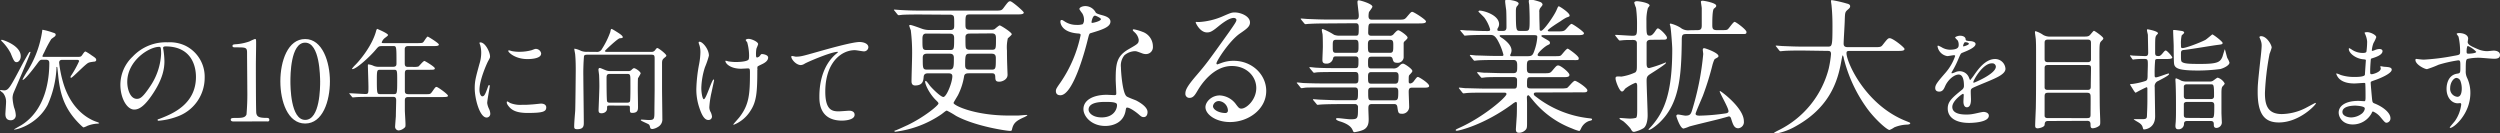
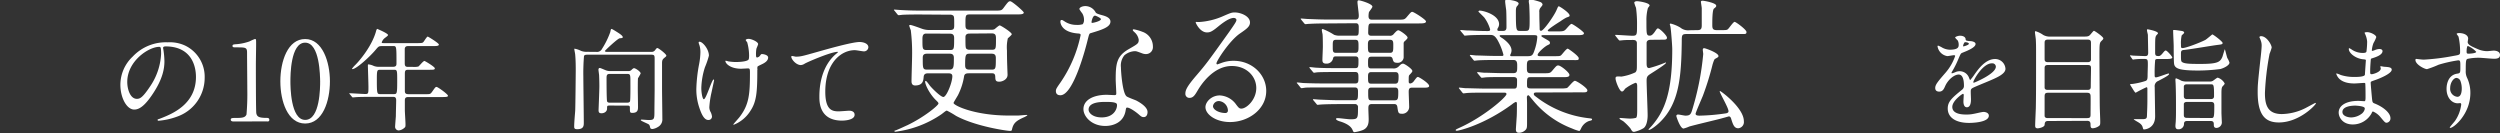
<svg xmlns="http://www.w3.org/2000/svg" viewBox="0 0 723.11 38.6">
  <rect x="0" y="0" width="723.11" height="38.6" fill="#333333" stroke="none" />
  <defs>
    <style>.cls-1{fill:#fff;}</style>
  </defs>
  <g id="レイヤー_2" data-name="レイヤー 2">
    <g id="レイヤー_2-2" data-name="レイヤー 2">
-       <path class="cls-1" d="M3.63,28.31a13.9,13.9,0,0,0,.45,2.8,7,7,0,0,1,.48,2.11,1.4,1.4,0,0,1-1.47,1.56c-1.53,0-1.53-1.4-1.53-1.82s.19-2.84.19-3.31a4,4,0,0,0-.89-2.78,6.53,6.53,0,0,1-.86-.7c0-.09.13-.13.19-.13s.83.1,1,.1c1.31,0,1.72-.83,5.51-8,.35-.64,1.47-2.62,1.6-2.81s.22-.32.38-.32.13,0,.13.1c0,.48-4.82,11.57-4.88,11.73A4.57,4.57,0,0,0,3.63,28.31ZM.51,11.51C.83,11.51,6,13.13,6,16.26c0,1-.6,1.72-1.18,1.72S4,17.69,3.09,15.4A13.88,13.88,0,0,0,.38,11.8.18.18,0,0,1,.51,11.51Zm22.06,4.94c.67,0,.89-.06,1.21-.54.67-1,.76-1,1-1A13.59,13.59,0,0,1,26.49,16c1,.66,1.34.89,1.34,1.33s-.45.51-.74.51C26,18,26,18,25.56,18.17c-.95.45-4.59,4.34-5,4.34-.13,0-.16-.13-.16-.2a.89.89,0,0,1,.22-.51,28.4,28.4,0,0,0,2.26-4.11c0-.35-.41-.38-.7-.38H18c-.76,0-.89.45-.89.83a32.72,32.72,0,0,0,1.37,6.44c2.52,7.74,7.71,10.07,9.4,10.64a3.43,3.43,0,0,1,.83.36c0,.09-.25.19-.7.19a9.35,9.35,0,0,0-2.74.63,6,6,0,0,1-1.08.45c-.13,0-.35-.22-.48-.32-5.49-5.07-6.41-10-6.92-15.11-.22-2-.19-2.07-.35-2.07s-.1.22-.1.32a29.45,29.45,0,0,1-2.55,10.65c-3.15,6-9.75,7.45-9.75,7.1,0,0,1.72-1,2-1.14,7.27-4.43,8.22-13.52,8.22-18,0-.64-.19-1-1-1H12.08c-.19,0-.48,0-1,.7-3.76,5.13-4.43,5.13-4.46,5.13a.11.11,0,0,1-.1-.12,28.84,28.84,0,0,1,1.63-2.78A29.71,29.71,0,0,0,12.21,8.93c0-.16,0-.32.13-.32a19.05,19.05,0,0,1,2.9.8c.63.19.86.28.86.63a.69.69,0,0,1-.19.45c-.13.13-.93.67-1.09.83a33.13,33.13,0,0,0-2,3.76,8.74,8.74,0,0,0-.55,1.15c0,.22.23.22.35.22Z" />
      <path class="cls-1" d="M47.17,13.9c0,.1.07.22.07.35a24,24,0,0,1,.32,3.44c0,2.14-.48,5.1-3.29,9.34-2.55,3.89-4.17,4.66-5.45,4.66-2.1,0-4-3.29-4-7.18a11.21,11.21,0,0,1,3.54-8.12,13.16,13.16,0,0,1,10.16-4.15,10.49,10.49,0,0,1,5.14,1,10,10,0,0,1,5.54,9.28,11.89,11.89,0,0,1-8,11.22,19.86,19.86,0,0,1-5.29,1.18c-.13,0-.32,0-.32-.23s.06-.12.86-.44c3.32-1.31,10.23-4.05,10.23-12,0-1.24-.12-8.83-8.83-8.83C47.21,13.45,47.17,13.71,47.17,13.9ZM36.81,23.69c0,2.07.83,4.9,2.78,4.9.92,0,1.69-.38,3.89-3.69a18.25,18.25,0,0,0,3.12-9.28c0-1.91-.13-2.07-.54-2.07C43,13.55,36.81,17.66,36.81,23.69Z" />
      <path class="cls-1" d="M67.48,35.13c-.7,0-.74-.42-.74-.51,0-.51.48-.51,1.63-.51,1.72,0,2.55-.1,2.93-1a70.84,70.84,0,0,0,.23-7.27c0-1.53-.07-9-.07-10.64,0-1.5-.44-1.5-3.12-1.5-.77,0-1.09,0-1.09-.42s.32-.44,1.31-.51a15,15,0,0,0,3.6-.79,13,13,0,0,1,1.57-.7c.35,0,.35.09.35,1.53,0,.86-.07,5-.07,5.92,0,1.47,0,13.71.13,14.06.22.93.67,1.31,3,1.31.28,0,.76,0,.76.57s-.51.45-.79.45Z" />
      <path class="cls-1" d="M88.26,35.73c-5,0-7.17-6.34-7.17-12.2s2.16-12.24,7.17-12.24,7.17,6.63,7.17,12.24S93.39,35.73,88.26,35.73Zm0-23.39C84,12.34,84,21.9,84,23.53c0,1.3,0,11.18,4.3,11.15s4.3-9.5,4.3-11.15C92.56,22.19,92.56,12.34,88.26,12.34Z" />
      <path class="cls-1" d="M110.54,13.33c-1,0-1.05.09-1.94,1.14-1.69,2-5.55,5.52-6.67,5.52,0,0-.12,0-.12-.1a7.38,7.38,0,0,1,1-1.15c1.21-1.21,4.68-5.29,5.92-9.56,0-.16.26-.83.36-.83.57.23,3.15,1.34,3.15,1.79,0,.22-.89.8-1.05.95a2.66,2.66,0,0,0-.77,1.15c0,.23.07.23.86.23h9.34c1.47,0,1.6-.07,1.82-.29s1-1.6,1.28-1.6c.12,0,3.22,1.89,3.22,2.3s-.64.45-1.73.45h-7.14c-.44,0-.89.06-1,.76V18.3c0,1,.38,1.05,1.15,1.05h1.21a5.7,5.7,0,0,0,1.56-.1c.29-.15,1.4-1.62,1.78-1.62.16,0,3,1.69,3,2.13s-.42.42-1.72.42h-5.8c-.9,0-1.15.09-1.15,1.18s0,3.66,0,4.88c0,.41,0,1,1,1h5.19c1.09,0,1.21,0,1.76-.79.83-1.18.92-1.31,1.24-1.31s3.28,2.1,3.28,2.55c0,.29-.28.38-1.69.38h-9.78c-.8,0-1,.32-1,1v2.81c0,.57.19,3.34.19,4s0,.86-.32,1.09a2.83,2.83,0,0,1-1.69.76,1.07,1.07,0,0,1-1-1c0-.44.19-2.61.22-3.12,0-1,.09-3.79.09-4.59,0-1-.5-1-.95-1h-6.89c-.76,0-2.9,0-4,.1l-.67.06c-.13,0-.19-.06-.29-.19l-.6-.73c-.16-.16-.16-.16-.16-.23s.06-.06.12-.06c.64,0,3.8.22,4.53.22.89,0,.89-.22.89-2.13,0-.93-.16-5.74-.16-5.87,0-.51,0-.57.13-.57a4.69,4.69,0,0,1,1.56.45,3.85,3.85,0,0,0,1.5.25h4.08c.92,0,1-.45,1-1,0-5,0-5-1-5ZM110,20.18c-.93,0-1,.13-1,2.87,0,4.17.06,4.17,1.08,4.17h3.73c1,0,1.08,0,1.08-3.79,0-3.16,0-3.25-1-3.25Z" />
-       <path class="cls-1" d="M139.51,27.86c.54,0,.83-.51,1.53-2.48.19-.55.29-.8.45-.8s.16.32.16.38c0,.35-.73,4.08-.73,4.85a5.46,5.46,0,0,0,.51,1.65,3.51,3.51,0,0,1,.38,1.41A1.07,1.07,0,0,1,140.76,34c-2,0-3.45-5.42-3.45-8.48,0-2,.26-3,1.34-6.95a10.83,10.83,0,0,0,.54-3.31,8.27,8.27,0,0,0-.31-2.27,3,3,0,0,1-.2-.57c0-.1.13-.16.26-.16,1.47,0,2.8,2.9,2.8,4.05,0,.35,0,.38-.6,1.46-.35.67-2.46,5.36-2.46,8.23C138.68,26.9,139,27.86,139.51,27.86ZM158,31.05c0,1.24-.95,1.62-5.42,1.62-3.12,0-4.3-.79-5-1.43-.16-.16-1-1-1-1.59,0-.07,0-.32.16-.32a5,5,0,0,1,.77.44,7.8,7.8,0,0,0,3.41.55,25.37,25.37,0,0,0,2.77-.1c.45,0,2.68-.26,2.81-.26C157.78,30,158,30.67,158,31.05Zm-1.49-15.52c0,1.56-3.54,1.56-3.93,1.56-3.6,0-5.57-1.95-5.57-2.36,0-.07,0-.16.22-.16s.48.13.89.22a10.86,10.86,0,0,0,2.17.19,13.45,13.45,0,0,0,3.51-.47c.95-.36,1-.39,1.37-.36A1.6,1.6,0,0,1,156.54,15.53Z" />
      <path class="cls-1" d="M172.38,15a1.64,1.64,0,0,0,1.78-.92,23.71,23.71,0,0,0,2.36-4.81c.13-.61.16-.9.38-.9s2.23,1.31,2.36,1.41.86.6.86.92-.09.29-.89.38c-.61.1-4.27,3.54-4.27,3.67s.19.25.51.25h12.94a1.16,1.16,0,0,0,1.05-.47c.38-.51.51-.64.67-.64.35,0,2.61,1.75,2.61,2.2,0,.16-.19.32-.25.38-.8.64-1,.8-1,1.82s0,1.56,0,7.46c0,1.21.09,7.2.09,8.57a2.48,2.48,0,0,1-1.3,2.42,4,4,0,0,1-1.57.58c-.25,0-.57-.1-.63-.35-.16-.67-.2-.8-.45-1s-2.29-1-2.29-1.21.28-.16.35-.16c.28,0,1.62.12,1.94.12,1.66,0,1.66-.31,1.66-2.74,0-.89.06-5.13.06-6.09,0-1.21,0-7.39,0-8.6s0-1.47-1-1.47H169.92c-.38,0-.83,0-1,.38a59.12,59.12,0,0,0-.19,6.06c0,1.88.13,11.09.13,13.17,0,.89,0,1.94-1.88,1.94-.7,0-.9-.19-.9-.73,0-1.28.2-3.29.29-4.56.07-1.09.16-11.41.16-11.64,0-1,0-3-.16-4.65,0-.22-.25-1.34-.25-1.56s.06-.13.16-.13a6.42,6.42,0,0,1,1.78.61,4.37,4.37,0,0,0,1.75.28Zm4,15.53c-.79,0-.79.09-.79.89s-.74,1.34-1.6,1.34c-.63,0-.86-.22-.86-.89,0-.16.23-5.77.23-6.86,0-.35,0-1.5-.07-3.15,0-.26-.19-1.44-.19-1.69s.1-.51.38-.51,1.76.73,2.11.79a3.09,3.09,0,0,0,.89.1h5.13a1.25,1.25,0,0,0,.89-.19c.48-.45.67-.64.9-.64.41,0,1.91,1,1.91,1.53a13.5,13.5,0,0,1-.77,1.37c-.06.22-.06,2.81-.06,3.25,0,.7.06,4.21.06,5s0,1.78-1.62,1.78c-.73,0-.73-.16-.73-1.56,0-.54-.35-.54-.64-.54Zm4.94-.83c.26,0,.74,0,.9-.38s.12-5.07.12-5.65c0-2,0-2.29-.95-2.29h-5c-.95,0-.95.51-.95,1.37,0,.45,0,6.18.16,6.57s.6.38.89.38Z" />
      <path class="cls-1" d="M205.05,16.1a24.51,24.51,0,0,1-1.15,3.35,21.48,21.48,0,0,0-1.05,6c0,1.43.35,3.25.73,3.25.67,0,2.3-5.71,2.84-5.71.09,0,.12.13.12.23s-.63,3-.76,3.6a26.66,26.66,0,0,0-.61,4.17,2.77,2.77,0,0,0,.39,1.44,3.93,3.93,0,0,1,.38,1.27,1,1,0,0,1-1.09,1c-1.21,0-2-1.81-2.58-3.57a16.32,16.32,0,0,1-.86-5.35,43.52,43.52,0,0,1,.8-7.21,20.24,20.24,0,0,0,.38-3.44,6.71,6.71,0,0,0-.32-2.17,2.61,2.61,0,0,1-.19-.63c0-.1,0-.26.26-.26C203.2,12.05,205.05,14.19,205.05,16.1Zm14,4.11c0,6.6-.25,9.21-2,11.86a10,10,0,0,1-4.78,4c-.07,0-.16,0-.16-.09s1.56-1.79,1.81-2.14c2.78-3.6,3-6.69,3-12.78,0-1.08-.06-1.27-.57-1.27-.32,0-1.73.09-2,.09-3.12,0-4.53-1.53-4.53-2.2a.11.11,0,0,1,.1-.12,6.08,6.08,0,0,1,.73.19,15.59,15.59,0,0,0,2,.19c.48,0,2.87,0,3.73-.58.16-.12.29-.25.29-1.33a14.61,14.61,0,0,0-.55-3.8,3.66,3.66,0,0,1-.44-.64c0-.15.38-.35.83-.35.89,0,2.77.86,2.77,1.5,0,.26-.48,1.21-.51,1.44a9.54,9.54,0,0,0-.1,1.65c0,.55.07.8.32.8a1.33,1.33,0,0,0,.83-.51c.32-.45.32-.48.64-.48s1.72.23,1.72,1c0,1-1.08,1.6-1.82,1.95-1,.48-1.18.57-1.27.73A2.71,2.71,0,0,0,219.1,20.21Z" />
      <path class="cls-1" d="M230.16,16.39c1.37,0,1.85-.13,6.22-1.37,2.83-.8,10.1-2.87,12.24-2.87,1.11,0,2.55.44,2.55,1.53a1.27,1.27,0,0,1-1.28,1.18c-.41,0-2.23-.35-2.61-.35-4.05,0-8.57,3.72-8.57,12,0,5.35,2,5.7,3.88,5.7.48,0,2.78-.19,3-.19,1,0,1.6.42,1.6,1.18,0,1.69-3.51,1.69-3.7,1.69C237,34.84,237,29.52,237,28s0-8.16,4.66-12.27a6.89,6.89,0,0,0,.76-.67c0-.06-.12-.06-.19-.06-1.82,0-8.45,2.83-9.47,3.41a2.31,2.31,0,0,1-1.11.41c-1.59,0-3.09-2.14-2.71-2.58C229.05,16.1,230,16.39,230.16,16.39Z" />
      <path class="cls-1" d="M266.1,4.19c-1.17,0-3.27,0-4.94.08-.13,0-1.13.13-1.21.13s-.26-.09-.38-.25l-.8-1c-.16-.17-.21-.21-.21-.29s.09-.08.17-.08c.25,0,1.55.12,1.84.12,1.22.08,3.35.17,5.74.17h21.23c1.92,0,2.13,0,2.68-.71,1.34-1.8,1.5-2,2-2s3.9,2.93,3.9,3.26c0,.55-.92.55-2.26.55H280.5c-1.25,0-1.25.33-1.25,2.76,0,1.09,0,1.67,1.25,1.67h6.41a1.69,1.69,0,0,0,.75-.16c.21-.13,1.22-1.09,1.51-1.09s3.48,2,3.48,2.55c0,.21-.93,1-1.14,1.18a11.56,11.56,0,0,0-.25,3.55c0,.59,0,2.39.09,4.74,0,.33.08,1.88.08,2.26,0,1.42-1.59,2-2.39,2-1.13,0-1.13-.51-1.17-1.51s-.71-.92-1.09-.92h-6.44c-.59,0-1.3,0-1.47.79a18.51,18.51,0,0,1-1.8,5.57c-.21.38-1.26,2.05-1.26,2.22,0,.71,6.07,3.64,16,3.64.75,0,1.59,0,2.63,0,.34,0,2-.17,2.39-.17.13,0,.33,0,.33.09s-.71.46-.79.5c-2.26,1-3.22,1.63-3.64,3.52-.09.46-.21.5-.55.5-1,0-10-1.3-15.66-4.35A26.21,26.21,0,0,0,273.89,32c-.21,0-.34.08-1.51,1A30.19,30.19,0,0,1,259,38.1c-.08,0-.29,0-.29-.17s.17-.16.29-.2c.84-.3,2.51-1.09,3.52-1.55,4.81-2.31,8.92-5.7,8.92-6.24,0-.21-.09-.34-.59-.84-2.05-1.93-3.26-4.69-3.26-5.44,0-.13,0-.25.2-.25s1,1.13,1.18,1.38c.92,1.09,3.18,3.26,3.89,3.26.92,0,2.6-4.23,2.6-6,0-.84-.76-.84-1.18-.84h-5.82c-.54,0-1.21.08-1.29,1-.09,1.09-.21,2.51-2.47,2.51-1.05,0-1.05-.92-1.05-1.25,0-1.09.17-6.28.17-7.5a52.48,52.48,0,0,0-.38-7.24,12.42,12.42,0,0,1-.46-1.3c0-.17.17-.21.33-.21.34,0,2.31.71,3.1,1a6.38,6.38,0,0,0,2.22.46h6.16c1.21,0,1.21-.54,1.21-1.54,0-1.8,0-2.31-.25-2.6a1.41,1.41,0,0,0-1.05-.29Zm1.8,5.52c-1.09,0-1.09.92-1.09,1.76,0,2.68,0,3,1.3,3h6.61c1.26,0,1.26-.25,1.26-3.47,0-.92-.38-1.26-1.26-1.26Zm.25,5.82c-1.25,0-1.25.72-1.25,1.34,0,2.89,0,3.27,1.29,3.27h6.37c1.34,0,1.34-.84,1.34-3.43,0-1.13-.76-1.18-1.26-1.18Zm12.35,0c-1.21,0-1.34.3-1.34,3.31,0,1.05.38,1.3,1.38,1.3h6.24c1.26,0,1.26-.34,1.26-3.35,0-.8-.25-1.26-1.21-1.26Zm0-5.82c-.37,0-1.25,0-1.25,1,0,3,0,3.27.46,3.52a1.54,1.54,0,0,0,.83.16h6.33c1.21,0,1.21-.29,1.21-3.09,0-.92,0-1.64-1.21-1.64Z" />
      <path class="cls-1" d="M313.54,5.65A3.47,3.47,0,0,0,313,3.81a7.89,7.89,0,0,1-.8-1.17c0-.5.88-.88,1.72-.88a3.4,3.4,0,0,1,3,1.84c.21.29.63.46,1.89.8.79.21,2.38.67,2.38,1.84,0,1.59-2.34,2.34-5.73,3.35-.38.12-.42.25-.8,1.71-.5,2.1-4.1,16.25-7.95,16.25-1.13,0-1.3-.75-1.3-1.17,0-.59.12-.8,1.38-2.6a37.57,37.57,0,0,0,5.78-13.65c0-.37-.29-.42-.92-.46-4.94-.42-4.94-3.35-4.94-3.39s0-.5.29-.5.29,0,1.13.54a6.12,6.12,0,0,0,3.22.88A5.28,5.28,0,0,0,313.17,7,2,2,0,0,0,313.54,5.65ZM325.6,31.86c-.54,3.65-3.72,4.57-5.9,4.57-4,0-6.32-2.77-6.32-4.86,0-2.72,3-4.15,6.74-4.15.33,0,1.88.09,2.17.09s.59,0,.59-.46c0-.63-.17-3.44-.17-4,0-4.61.25-6.83,3.77-8.84,2.6-1.5,2.89-1.63,2.89-2.72a3.66,3.66,0,0,0-1.17-2.13c-.38-.34-.55-.51-.55-.67s.13-.21.3-.21a13,13,0,0,1,2.47.71,4.48,4.48,0,0,1,3.05,4.27,2,2,0,0,1-2,2.18,2.85,2.85,0,0,1-1-.17c-1.59-.59-1.76-.67-2.26-.67A5,5,0,0,0,325.22,16a4.71,4.71,0,0,0-1,3.47c0,1,.42,7.54,1.67,8.42.38.29,2.35,1,2.73,1.17.88.46,3.3,1.8,3.3,3.35,0,.71-.29,1.46-1.13,1.46-.41,0-.67-.12-1.29-.67-1.13-1-3.06-2.3-3.65-2.05C325.69,31.28,325.69,31.44,325.6,31.86Zm-6-2.38c-1,0-4.73,0-4.73,2.22,0,1,1.26,2.26,3.77,2.26,4.06,0,4.65-3.19,4.4-3.86S320.54,29.48,319.57,29.48ZM318.44,5.53c0-.3-1.46-1-1.72-1-.71,0-1,1.72-1,1.84a.44.44,0,0,0,.08.25C315.93,6.7,318.44,6.15,318.44,5.53Z" />
      <path class="cls-1" d="M363.37,25.46c0-3.44-2.89-6.37-7.07-6.37-5.53,0-9.09,5.74-9.84,7s-1.26,2.22-2.39,2.22a1.15,1.15,0,0,1-1.21-1.18c0-1,.33-2,3.3-5.44,2.72-3.18,3.14-3.73,9.47-12.6,1.38-2,2-2.85,2-3.31,0-.29-.29-.59-.79-.59-1.55,0-4,2.1-4.73,2.68-1.68,1.38-2.26,1.51-3,1.51-2,0-3.26-2.68-3.26-2.89s.12-.12,1-.12a20.34,20.34,0,0,0,6.49-1.51c2.6-1.13,2.89-1.26,3.81-1.26,1.68,0,4.4,1.05,4.4,2.89,0,1.22-1,1.89-3,3.27-3,2.13-6.7,7.87-6.7,8.58a.3.3,0,0,0,.25.29c.25-.08.79-.29,1.05-.37a10,10,0,0,1,3.68-.67c5.36,0,9.42,4,9.42,8.71,0,5.31-5.15,9-10.47,9-4.14,0-7.11-2.22-7.11-4.31,0-1.51,1.75-3.39,4.14-3.39a6.16,6.16,0,0,1,4.77,2.68c.59.75.84,1.13,1.43,1.13C360.44,31.49,363.37,28.93,363.37,25.46Zm-10.76,3.77a1.71,1.71,0,0,0-1.76,1.46c0,1.09,1.8,2,3.6,2a.7.7,0,0,0,.72-.76A2.85,2.85,0,0,0,352.61,29.23Z" />
      <path class="cls-1" d="M383.77,6.78c-3.19,0-4.48.09-5.28.13-.17,0-.75.08-.88.08s-.25-.08-.38-.25l-.83-1c-.13-.21-.17-.21-.17-.3s0-.08.17-.08c.29,0,1.55.13,1.84.13,2.05.08,3.77.16,5.74.16h8.16c.88,0,.88-.75.88-1.21,0-.63-.38-3.31-.38-3.81s.21-.54.38-.54c.42,0,3.94,1,3.94,1.84,0,.29-.88,1.34-1,1.59a5.52,5.52,0,0,0-.12,1.17c0,.38.08,1,.92,1h7.41c1.88,0,2.05,0,2.68-.71,1.17-1.38,1.3-1.55,1.67-1.55s3.94,2.22,3.94,2.77-.84.58-2.26.58H396.79c-1,0-1,.25-1.05,2.56,0,.42,0,1,.92,1h5.24a1.33,1.33,0,0,0,1.29-.58c.67-.71.93-1,1.3-1s2.64,1.55,2.64,2.1c0,.29-.21.46-.75,1a.82.82,0,0,0-.38.79v4a1.69,1.69,0,0,1-1.8,1.51c-1.09,0-1.17-.34-1.42-1.21a.75.75,0,0,0-.8-.55h-5.36c-.92,0-.92.63-.92,1.76s0,1.63.92,1.63h6.2a2.09,2.09,0,0,0,1.76-.58c.5-.51.79-.8,1.25-.8s2.68,1.55,2.68,2.09c0,.21,0,.3-.79,1.13-.26.26-.26.42-.26,1.89,0,.25,0,.63.47.63a1.54,1.54,0,0,0,.92-.55c.88-1.17,1-1.34,1.29-1.34s3.23,1.8,3.23,2.6c0,.5-.75.5-1.84.5h-3.19c-.88,0-.88.71-.88,1.26s.13,3.68.13,4.14a2,2,0,0,1-2.18,2.14c-1,0-1-.46-1.21-1.8-.08-.8-.42-1-.92-1h-6.49c-1,0-1,.59-1,1.39,0,.46.09,2.51.09,2.93,0,.92,0,2.68-2,3.31a10.68,10.68,0,0,1-2.09.5c-.3,0-.34-.13-.55-.59-.29-.67-.92-1.63-3.47-2.47-.46-.12-1.34-.42-1.34-.79,0-.21.46-.21.54-.21.55,0,3,.33,3.52.33,2.3,0,2.3-.12,2.3-3.39a.86.86,0,0,0-1-1h-4.48c-3,0-4.9.09-5.28.13-.17,0-.79.08-.92.08s-.21-.08-.33-.25l-.84-1c-.17-.21-.17-.21-.17-.29s0-.09.13-.09c.29,0,1.59.13,1.88.13,2.05.08,3.77.17,5.74.17h4.27c1,0,1-.46,1-2.39,0-.63,0-1.3-.88-1.3h-9.29c-3.64,0-4.86,0-5.28.09-.12,0-.71.12-.84.12a.55.55,0,0,1-.41-.29l-.8-1c-.17-.16-.21-.2-.21-.25s.08-.12.17-.12c.29,0,1.59.17,1.84.17,2.05.08,3.77.12,5.74.12H392c.92,0,.92-.54.92-1.72,0-.92,0-1.59-.88-1.59h-5.77c-3.69,0-4.9.05-5.28.09-.17,0-.75.12-.88.12s-.25-.08-.37-.25l-.84-1c-.13-.17-.17-.21-.17-.25s0-.13.17-.13c.29,0,1.55.17,1.84.17,2.05.12,3.77.12,5.74.12H392c.93,0,.93-.46.93-2.26,0-.46,0-1.13-.88-1.13h-5.53c-.8,0-.84.17-1,.8a1.86,1.86,0,0,1-1.93,1.29c-1,0-1.09-.54-1.09-1.08s.13-3.23.13-3.77c0-.13,0-2.85-.09-3.69a10,10,0,0,1-.21-1.09c0-.21,0-.37.3-.37a18.55,18.55,0,0,1,3.26,1.67,4.27,4.27,0,0,0,1.68.25h4.52c.92,0,.92-.21.92-2.42,0-.47,0-1.18-.84-1.18Zm8.24,8.5c.93,0,.93-.63.93-1.92s0-1.85-.93-1.85h-5.52c-1,0-1,.42-1,1.89s0,1.88,1,1.88Zm4.65-3.77c-1,0-1,.72-1,1.51,0,1.76,0,2.26,1,2.26H402c1,0,1-.5,1-2.22,0-.88,0-1.55-.92-1.55Zm6.87,12.69c.84,0,1-.5,1-2,0-.63,0-1.34-.92-1.34h-7c-.92,0-.92.71-.92,1.34,0,1.47,0,2,.92,2Zm-6.87,1.13c-.92,0-.92.67-.92,1.17,0,2.26,0,2.52,1,2.52h6.57c1,0,1.13-.34,1.13-2.31,0-.71,0-1.38-.92-1.38Z" />
      <path class="cls-1" d="M444.65,26.75c-.59,0-1,0-1,.42s.17.46,1.51,1.47a30.34,30.34,0,0,0,14.19,5.53c1,.12,1.14.12,1.14.37s-.21.3-.88.46a4.07,4.07,0,0,0-2.27,2.1c-.12.29-.41.79-.54.79a12,12,0,0,1-2.05-.71,27.11,27.11,0,0,1-11.52-8.37c-1-1.18-1-1.26-1.21-1.26s-.38.38-.38.5.05,1.43.05,1.68c0,.79,0,4.65,0,5.52,0,1.51,0,1.85-.42,2.31a2.63,2.63,0,0,1-1.89.84c-.5,0-.92-.13-.92-1,0-.09.21-3.23.25-3.85.05-1.09.05-2.43.05-3.52,0-.17,0-.55-.34-.55a4.37,4.37,0,0,0-1,.63c-8.13,6-15.41,7.71-16.08,7.71-.09,0-.29,0-.29-.21s.83-.5.87-.55c7.21-3.18,13.82-9,13.82-9.84,0-.42-.42-.42-.71-.42h-5.53c-1.38,0-4,0-5.06.09-.13,0-1,.12-1.13.12s-.21-.08-.38-.29l-.8-1c-.16-.21-.16-.21-.16-.25a.13.13,0,0,1,.12-.13c.3,0,1.55.17,1.84.17,1.22,0,4,.12,5.78.12h8.21c.88,0,.88-.37.88-2.34,0-.46,0-1-1.05-1h-3c-1.55,0-4.11,0-5,.08-.12,0-1,.13-1.13.13s-.21-.09-.37-.26l-.84-1c-.17-.21-.17-.21-.17-.25s.08-.13.17-.13c.25,0,1.55.17,1.84.17,1.17,0,3.85.13,5.74.13h2.63c1.22,0,1.22-.51,1.22-2.06,0-.87,0-1.75-1.09-1.75h-5.07c-1,0-3.85,0-5.31.12-.13,0-.76.09-.88.09s-.21-.09-.38-.3l-.8-1c-.16-.21-.16-.21-.16-.25a.13.13,0,0,1,.12-.13c.25,0,1.55.17,1.84.17,1.22,0,3.4.13,5.74.13h1.55c.21,0,.46,0,.46-.34a17.55,17.55,0,0,0-1.72-4.27c-.83-1.38-1.38-1.47-2.17-1.47h-1.05c-1.67,0-4.48.05-5.28.13-.16,0-.75.08-.92.08s-.21-.08-.33-.25l-.84-1c-.17-.21-.17-.21-.17-.29s.09-.09.13-.09c.29,0,1.55.13,1.84.13,1.22,0,3.39.17,5.78.17.63,0,.88,0,.88-.51a11.06,11.06,0,0,0-1.68-3.39c-.25-.29-1.71-1.71-1.71-1.71a.38.38,0,0,1,.42-.3c1,0,5.56,1.22,5.56,3.94a2.17,2.17,0,0,1-.29,1c-.21.34-.21.42-.21.59,0,.34.34.34.46.34h1.26c.92,0,.92-.76.92-1.13,0-.76,0-3.73-.08-4.86-.05-.38-.3-2.14-.3-2.56s.17-.5.42-.5c.09,0,3.48.25,3.48,1.17a1.42,1.42,0,0,1-.42.67c-.29.34-.38.67-.38,1.6,0,5.61.09,5.61,1.26,5.61h1.5c1.22,0,1.22-.34,1.22-3.61,0-1.13-.08-3.22-.13-4a7.48,7.48,0,0,1-.12-.92c0-.34.12-.59.42-.59a17.09,17.09,0,0,1,2.89.75c.25.09.67.38.67.76,0,.16-.09.25-.46.75a1.73,1.73,0,0,0-.47,1.47c0,2.38.05,2.59.09,4.73,0,.29,0,.63.42.63.75,0,3.76-4.36,4.43-5.91.47-1.09.51-1.17.72-1.17S454,3.68,454,4.48c0,.29-.08.29-1,.63a17.34,17.34,0,0,0-1.72,1.09c-.42.25-3.6,2.26-3.6,2.63,0,.21.33.26.5.26h2.05c1.59,0,2-.05,2.43-.38s1.51-1.8,1.89-1.8,3.6,2.26,3.6,2.68c0,.58-.84.58-2.26.58h-9.59c-.17,0-.46,0-.46.21s.08.21.92.72c1.38.79,1.55.87,1.55,1.29s-.17.42-.76.71c-1,.55-2.8,2.22-2.8,2.77,0,.38.5.38.79.38h3.77c1.72,0,1.93,0,2.26-.3s1.47-1.88,1.89-1.88c.16,0,3.18,2.09,3.18,2.76s-.21.55-2.14.55H442.89c-1.25,0-1.25.5-1.25,2.13,0,1.09,0,1.68,1.17,1.68h3.47c1.84,0,2.05,0,2.64-.67,1.21-1.43,1.34-1.59,1.8-1.59.71,0,3.23,2.05,3.23,2.72s-.76.67-2.1.67h-9.17c-1,0-1,.33-1,2.26,0,.5,0,1,1,1h8.5a8.36,8.36,0,0,0,2.05-.12c.38-.17,1.8-2.09,2.3-2.09s3.61,2.05,3.61,2.76-.84.58-2.22.58ZM434.1,10.17c-.09,0-.34,0-.34.21s.72.63.88.72c2,1.46,2.56,2.59,2.56,3.51a2.5,2.5,0,0,1-.3,1.09.81.81,0,0,0-.08.34c0,.21.29.21.46.21h4.65c1.21,0,1.46-.34,1.92-1.72a14,14,0,0,0,.8-3.81c0-.42-.17-.55-.88-.55Z" />
      <path class="cls-1" d="M477.52,11.51c-.58,0-1.13.13-1.25.8,0,.21,0,5.4,0,6,0,1,.17,1.38.76,1.38a36.57,36.57,0,0,0,4.77-1.63s.08,0,.08.12c0,.38-3.64,2.64-4.35,3.1-1.05.67-1.26.92-1.26,2.09,0,1.43.3,8.46.3,10,0,.67-.09,2.89-1.17,3.69a9,9,0,0,1-2.73,1.08c-.5,0-.62-.21-1.08-1a15.73,15.73,0,0,0-2.1-2.1c-.17-.12-1.05-.54-1.05-.75s.17-.17.21-.17c.26,0,2.14.17,2.47.17a6.72,6.72,0,0,0,2.1-.21c.33-.25.33-1.34.33-2.51s0-5.91,0-6.62c0-.54-.08-1-.5-1a12.7,12.7,0,0,0-3,1.71c-.41.59-.58.8-.92.8-.71,0-1.84-3-1.84-3.73,0-.25,0-.5.34-.58s1.17,0,1.38,0A15.06,15.06,0,0,0,473,20.94c.46-.42.46-.88.46-2.31,0-.67,0-5.94,0-6.28-.09-.54-.38-.79-1.13-.79s-2.26,0-2.93.08c-.13,0-.72.08-.88.08s-.21-.08-.38-.25l-.8-1c-.16-.21-.16-.21-.16-.29s.08-.09.12-.09c.71,0,4.11.25,4.86.25,1.34,0,1.34-.29,1.34-3a35.46,35.46,0,0,0-.29-5.07,12.53,12.53,0,0,1-.51-1.46c0-.34.42-.46.8-.46.59,0,3.64.46,3.64,1.25,0,.13-.46.63-.5.76a13,13,0,0,0-.42,3.68c0,3.9,0,4.27,1,4.27.54,0,.92-.46,1.34-1,.67-1,.75-1.09,1-1.09.51,0,2.6,2.05,2.6,2.68s-.59.58-1.51.58Zm13.53-2.8c1,0,1.17-.5,1.17-1.38,0-2,0-4.06,0-4.94,0-.25-.25-1.76-.25-1.85,0-.33.37-.33.5-.33.46,0,3.93.63,3.93,1.42,0,.3,0,.34-.67.88-.46.46-.46,3.6-.46,4.57s0,1.63,1.26,1.63h1.09c1.67,0,1.84,0,2.18-.29s1.54-2.1,1.92-2.1,3.44,2.26,3.44,2.93-.38.59-1.51.59H487.86c-1.38,0-1.42.33-1.42,2.09-.12,10.55-.79,18.17-6.49,23.58-.79.75-2.39,2.05-3,2.05a.13.13,0,0,1-.13-.13s.84-.92.92-1c3.6-4.15,5.95-9.38,5.95-22.2,0-1-.34-5.4-.51-6.44,0-.13-.2-.67-.2-.76a.22.22,0,0,1,.25-.21A10,10,0,0,1,486.06,8a3.48,3.48,0,0,0,2.6.75Zm8.2,24.07c.51-.12.71-.29.71-.62,0-1-2.55-5.24-2.55-5.74,0-.08.13-.08.13-.08.21,0,6.86,4.85,6.86,8.71a1.8,1.8,0,0,1-1.63,2.05c-1.21,0-1.55-1.22-2-2.6-.08-.33-.25-.84-.71-.84,0,0-2.55.72-2.6.72-1.25.33-7.45,1.8-8.83,2.21a10.67,10.67,0,0,1-1.67.59c-1,0-2.1-3.52-2.1-3.64s.13-.42.5-.42,1.8.33,2.14.33c1.17,0,1.51-.33,1.84-1.29a79.16,79.16,0,0,0,3.31-16.54c0-.17-.13-1-.13-1.22,0-.46.3-.46.42-.46.34,0,4.11,1.34,4.11,2.26,0,.3-.09.34-1,.84-.25.13-.54,1.13-.67,1.51a80.93,80.93,0,0,1-2.84,9.17c-.34.84-2.1,4.85-2.1,5.19,0,.54.8.54,1.22.54A58.8,58.8,0,0,0,499.25,32.78Z" />
-       <path class="cls-1" d="M521.16,14.61c-3.69,0-4.86.09-5.28.13-.17,0-.75.08-.88.08s-.25-.08-.38-.25l-.79-1c-.17-.21-.21-.21-.21-.3s.08-.08.17-.08c.29,0,1.59.13,1.84.13,2,.08,3.77.16,5.74.16h7.24c1.3,0,1.42,0,1.42-5.9,0-1,0-3.22-.25-5.78,0-.25-.17-1.21-.17-1.42s0-.34.25-.34a34.67,34.67,0,0,1,4.36,1c.54.12.92.33.92.75s-.21.59-.67,1c-.8.67-.8.88-.88,2.85,0,1.09-.33,6-.33,7s.75,1,1.42,1h7.24c1.93,0,2.14,0,2.68-.71,1.34-1.71,1.51-1.88,2-1.88.92,0,4.27,2.68,4.27,3.1,0,.58-.83.58-2.22.58H535.31c-.92,0-1.22,0-1.22.67,0,2.56,5.45,15,17.3,19.64,1.13.46,1.13.46,1.13.63s-.21.33-.84.37a10.55,10.55,0,0,0-3.77.8,6.19,6.19,0,0,1-1.38.75c-.75,0-4.48-3.35-6.7-6.53a41.82,41.82,0,0,1-6.53-14.19c0-.25-.21-.84-.3-.84s-.12.13-.29,1c-.84,4.68-2.38,13.39-13.19,19.42a18,18,0,0,1-6.24,2.26c-.08,0-.25,0-.25-.16s.92-.63,1.34-.84a27.49,27.49,0,0,0,14.57-17.84,30.54,30.54,0,0,0,.67-4.23c0-.92-.46-.92-1.13-.92Z" />
      <path class="cls-1" d="M559.75,25.44c0-1,.9-2,3.06-4.5a14.45,14.45,0,0,0,2.71-4.75c0-.19-.22-.22-.35-.22-.32,0-1.62.26-1.91.26a3.4,3.4,0,0,1-2.84-2.81c0-.09,0-.22.2-.22a8,8,0,0,1,1.21.6,4.9,4.9,0,0,0,2.1.58c2.61,0,2.61-.86,2.61-1.5a2.62,2.62,0,0,0-.25-1.12c-.1-.16-.77-.73-.77-.92s.83-.51,1.41-.51c.76,0,1.56.29,1.62,1,0,.41.16.48,1.44.57.22,0,1.43.16,1.43.83,0,1-2.33,1.94-3.79,2.52-.48.19-.51.25-1.21,1.88a26.22,26.22,0,0,1-1.72,3.44c-.16.29-.23.38-.23.51a.12.12,0,0,0,.13.13,6.06,6.06,0,0,0,1-.35,2.94,2.94,0,0,1,1.24-.26,2.88,2.88,0,0,1,2.71,1.95c.22.54.25.6.32.6a14.11,14.11,0,0,0,1.31-1.72c1.05-1.46,3.12-4.36,5.89-4.36a3,3,0,0,1,3,2.83c0,1.5-2.52,2.55-4.5,3.41-.79.35-4.39,1.79-5,2.14s-.54.67-.54,1.34c0,.28.06,1.62.06,1.91,0,.51,0,2.33-1.18,2.33-.86,0-1-1.06-1-1.63,0-.32.09-1.85.09-1.88s0-.38-.22-.38-3.09,2-3.09,3.79c0,2.2,3.19,2.2,4.11,2.2a9.7,9.7,0,0,0,2-.19c.45-.06,2.49-.57,2.9-.57.67,0,1.56.31,1.56,1.08,0,2-4.94,2.1-5.7,2.1-4,0-6.19-1.65-6.19-4.17,0-2,1.21-3.06,4.21-5.49a1.34,1.34,0,0,0,.48-1.11c0-1.44-.26-3.22-1.53-3.22s-3.09,1.47-3.92,3.38c-.35.8-.7,1.56-1.72,1.56C560.36,26.49,559.75,26.3,559.75,25.44Zm8.13-12c.07,0,1.6-.41,1.6-.77s-.8-.47-1.09-.47-.57.89-.57,1S567.82,13.39,567.88,13.39Zm2.9,10.33c0,.06,0,.16.13.16s6.38-2.55,6.38-4.66a1,1,0,0,0-1.12-.95C573.52,18.27,570.78,23.21,570.78,23.72Z" />
      <path class="cls-1" d="M592.39,35c-.86,0-.95.45-1,1.12s-1.62,1-2,1c-.7,0-.73-.44-.73-.82,0-.7.16-4.18.19-5,.07-3.6.07-6.4.07-16,0-1.56,0-2.52-.07-3.82,0-.32-.25-1.79-.25-2.14,0-.13,0-.32.19-.32a7.8,7.8,0,0,1,2.2,1.09,3.93,3.93,0,0,0,2.16.47h9.79c1.08,0,1.34-.15,1.75-.66.74-.83.8-1,1-1s2.68,1.72,2.68,2.17c0,.19-.1.35-.48.7-.6.6-.64.67-.64,4.56,0,.44.07,13.77.1,14.59,0,.61.13,3.51.13,4.18,0,.89,0,1.12-.54,1.44a3.45,3.45,0,0,1-1.6.54c-.67,0-.67-.48-.67-1.15s-.25-1-1-1Zm0-23.55c-.79,0-1,.31-1,.89v4.59c0,.54,0,1.05,1,1.05h11.41c.45,0,.86-.1,1-.61,0-.16,0-4.33,0-4.87s0-1.05-1-1.05ZM603.74,26c.64,0,1-.13,1-.92s.07-4.43.07-5.17,0-1.11-1-1.11H592.39c-.95,0-1,.41-1,1.05s0,5.36,0,5.52c.06.63.63.63,1,.63Zm-.06,8.16c1,0,1-.41,1-1.24s.06-4.65,0-5.29-.45-.8-1-.8H592.39c-.86,0-1,.32-1,1.15s0,5.42,0,5.61c.12.51.54.57,1,.57Z" />
      <path class="cls-1" d="M624.2,17.06c-.47,0-.66.06-.82.28a39.35,39.35,0,0,0-.16,4.34c0,.41,0,.7.38.7.54,0,3.31-1.12,3.66-1.12.1,0,.13.07.13.16,0,.38-1.78,1.28-3.15,2a1.62,1.62,0,0,0-1,1.78c0,.77.12,7.4.12,8.45,0,3.44-2.8,3.79-3.22,3.79-.22,0-.25-.16-.35-.51-.19-.83-.73-1.24-1.62-1.75a10.14,10.14,0,0,1-1-.64c0-.09.25-.09.28-.09.86,0,2.46,0,2.62,0,.7-.07.89-.23.92-.9.06-1.53.13-2.83.13-4.81,0-.48,0-2.61,0-3s-.1-.51-.25-.51a34.83,34.83,0,0,0-3.13,1.59c-.19,0-.67-.77-.89-1.15-.06-.09-.77-1.21-.77-1.24s.1-.13.8-.16a20.82,20.82,0,0,0,3.63-.83c.51-.19.67-.38.67-1.63,0-.47.07-2.58.07-3,0-1.5,0-1.76-1-1.76a21.14,21.14,0,0,0-2.9.13c-.07,0-.32.06-.39.06s-.15-.09-.25-.22l-.51-.73c-.1-.16-.1-.16-.1-.19s0-.1.1-.1.83.1,1,.1,2.86.12,3.15.12c.54,0,1,0,1-1,0-.19-.09-5-.09-5.13S621,9,621,8.77s0-.29.19-.29,3,.54,3,1.15c0,.13-.51.6-.57.73-.26.54-.26,1-.26,4.85,0,.86.23,1,1,1,.22,0,.45,0,1-.6.76-.93.86-1,1.08-1,.38,0,1.88,1.75,1.88,2s-.29.45-1.43.45Zm18.68-4.63c0,.39-.35.42-1.34.55-1.4.15-8.22,1.33-9.78,1.46-.89.07-.93.38-.93,1.21,0,1.92,0,2.14.48,2.39.77.45,2.81.45,5.17.45,4.9,0,5.7-.51,6.34-2.07.13-.35.64-2.17.7-2.17s.57,2.17.73,2.55a5.26,5.26,0,0,1,.61,1.31c0,.76-1.53,1.56-2.61,1.85a49.52,49.52,0,0,1-6.28.44c-5.55,0-7-.51-7.14-2.07-.07-.48-.1-3.28-.1-4.94,0-.64-.16-3.76-.16-4.46,0-.23,0-.26.26-.26.44,0,1.81.23,2.07.26s.86.12.86.54c0,.16-.64.67-.73.8a10.78,10.78,0,0,0-.2,2.64c0,.77,0,1,.45,1,.93,0,4.91-1.5,6.6-2.36.35-.19,1.94-1.56,2-1.59C640.08,9.88,642.88,12,642.88,12.43ZM632.59,35c-.86,0-.89.54-.89,1A1.56,1.56,0,0,1,630,37.39c-.77,0-.77-.73-.77-1s.1-1.21.1-1.4c.06-1.15.06-2.1.06-3.44,0-2.39,0-4.88-.1-7.24,0-.19-.06-1-.06-1.15s0-.51.19-.51a9.6,9.6,0,0,1,1.53.7,3.87,3.87,0,0,0,1.37.23h6.92a1.5,1.5,0,0,0,.8-.19c.25-.13,1.18-.93,1.43-.93a3.57,3.57,0,0,1,2,1.66c0,.19-.13.38-.48.73s-.45.67-.45,2.17c0,3.67,0,4.85,0,5.64,0,.29.12,2.68.12,2.81A1.61,1.61,0,0,1,641.1,37c-.77,0-.77-.6-.77-1s0-1-.89-1Zm6.88-6.34c.54,0,.93-.19.93-.86,0-3.41-.1-3.41-1-3.41h-6.88c-.51,0-.77.19-.86.57,0,.06,0,2.61,0,2.84,0,.51.23.86.9.86Zm0,5.48c.9,0,1,0,1-3.66,0-.61-.16-1-1-1h-6.91c-.83,0-.9.51-.9.57v3.13c0,.41,0,.92.9.92Z" />
      <path class="cls-1" d="M657.07,13.77a15.67,15.67,0,0,1-.61,1.79,76,76,0,0,0-1.34,11.34c0,3.22.61,6.09,4.88,6.09a15.77,15.77,0,0,0,6.69-1.65c.48-.23,2.9-1.57,3-1.57a.15.15,0,0,1,.16.16c0,.35-4.72,5.49-10.71,5.49-4.14,0-6.12-2.4-6.12-8.8,0-2,.06-2.62.73-8.86.13-1.06.42-3.67.42-4.56a4,4,0,0,0-.29-1.56c0-.1-.35-.83-.35-.86,0-.23.26-.32.45-.32C655.66,10.46,657.07,13,657.07,13.77Z" />
      <path class="cls-1" d="M684.16,10c0-.1-.22-.42-.22-.48,0-.22.6-.22.79-.22.86,0,2.59.79,2.59,1.46a9.41,9.41,0,0,1-.8,1.69,7.59,7.59,0,0,0-.48,2.08c0,.06,0,.19.13.19a4.35,4.35,0,0,0,.89-.29,3.68,3.68,0,0,1,1.15-.26c.32,0,.92.1.92.61,0,1.18-2.17,1.82-3.06,2.1-.25.07-.32.1-.35.58,0,.09-.16,1.78-.16,3.09,0,.73,0,.92.42.92s2.64-.63,2.64-1.65c0-.1-.12-.48-.12-.58s.09-.09.15-.09.83.16,1,.16c1.31.09,2.14.16,2.14.86,0,1.11-3.54,2.58-5,3.06-1,.35-1.08.38-1.08.7,0,.6.35,4.27.38,4.59.13,1.05.13,1.18.8,1.43,2.49,1,4.53,2.71,4.53,4.21a1.24,1.24,0,0,1-1.09,1.34c-.44,0-.57-.16-1.72-1.53a5.67,5.67,0,0,0-2.23-1.72c-.19,0-.26.16-.41.51A6.18,6.18,0,0,1,680.53,36c-3,0-4.08-2.14-4.08-3.44,0-1.92,1.94-3.38,5.73-3.38.29,0,1.47.09,1.69.09s.35-.09.35-1.18c0-.63,0-2.77-.06-3.63,0-.29,0-.48-.32-.48s-2.36.16-2.77.16c-.74,0-3,0-4.4-1.31a3.5,3.5,0,0,1-.92-1.46c0-.07,0-.13.09-.13a7.32,7.32,0,0,1,1.21.45,12.66,12.66,0,0,0,3.86.57c.76,0,2.9,0,3.12-.61,0-.09.29-4.27.29-4.3s-.16-.16-.67-.19c-2.26-.16-4.27-1.79-4.27-3,0-.06,0-.22.13-.22s.79.44.89.51a5.62,5.62,0,0,0,3.09.86c.67,0,1-.16,1-.48a21.24,21.24,0,0,0,.19-2.8A6,6,0,0,0,684.16,10Zm-3.22,20.56c-.06,0-3.41,0-3.41,1.82,0,1.21,1.66,1.59,2.55,1.59a5.29,5.29,0,0,0,3.16-1.18c.57-.51.86-1.27.73-1.56C683.75,30.67,681.51,30.54,680.94,30.54Z" />
      <path class="cls-1" d="M701.05,17.25a63.42,63.42,0,0,0,8.67-1.09c1.66-.28,1.85-.32,1.85-1.14a19.39,19.39,0,0,0-.44-4.34c0-.16-.55-.73-.55-.89s.48-.23.67-.23c1.41,0,2.65.58,2.65,1.6,0,.16-.13.83-.13,1,0,.73.93,1.21,2.81,2a6.93,6.93,0,0,0,2.8.64c.32,0,1.66-.16,1.91-.16.42,0,1.82.13,1.82,1.25,0,.82-.6,1.11-1.72,1.11-.67,0-3.63-.29-4.24-.29a15.12,15.12,0,0,0-3.44.32c-.45.19-.51.64-.51,3.45a4.19,4.19,0,0,0,.41,2.07,10.12,10.12,0,0,1,.93,4.3c0,6.18-4.82,10.14-5.8,10.14-.07,0-.16,0-.16-.13s1.3-1.59,1.53-1.91a10.51,10.51,0,0,0,1.78-4.69c0-.09,0-.44-.32-.44l-.67.06c-1.72,0-3.25-1.63-3.25-4.18,0-.41,0-3.92,3.09-4.4.9-.12.9-.31.9-1.94s0-1.91-.64-1.91a39,39,0,0,0-5.64,1.27A30.25,30.25,0,0,1,702,20c-.71,0-3.35-1.34-3.35-2.65a.35.35,0,0,1,.16-.32C699.08,17.06,700.61,17.25,701.05,17.25Zm9.47,5.29c-.8,0-1.82,1.3-1.82,2.93A2.31,2.31,0,0,0,710.78,28c1.24,0,1.27-1.91,1.27-2.42a6.31,6.31,0,0,0-.41-2.23A1.35,1.35,0,0,0,710.52,22.54Zm2.93-7.62c0,.51.13.61.58.61.12,0,2.2-.07,2.2-.55a7,7,0,0,0-2.43-1.69C713.58,13.36,713.45,14.09,713.45,14.92Z" />
    </g>
  </g>
</svg>